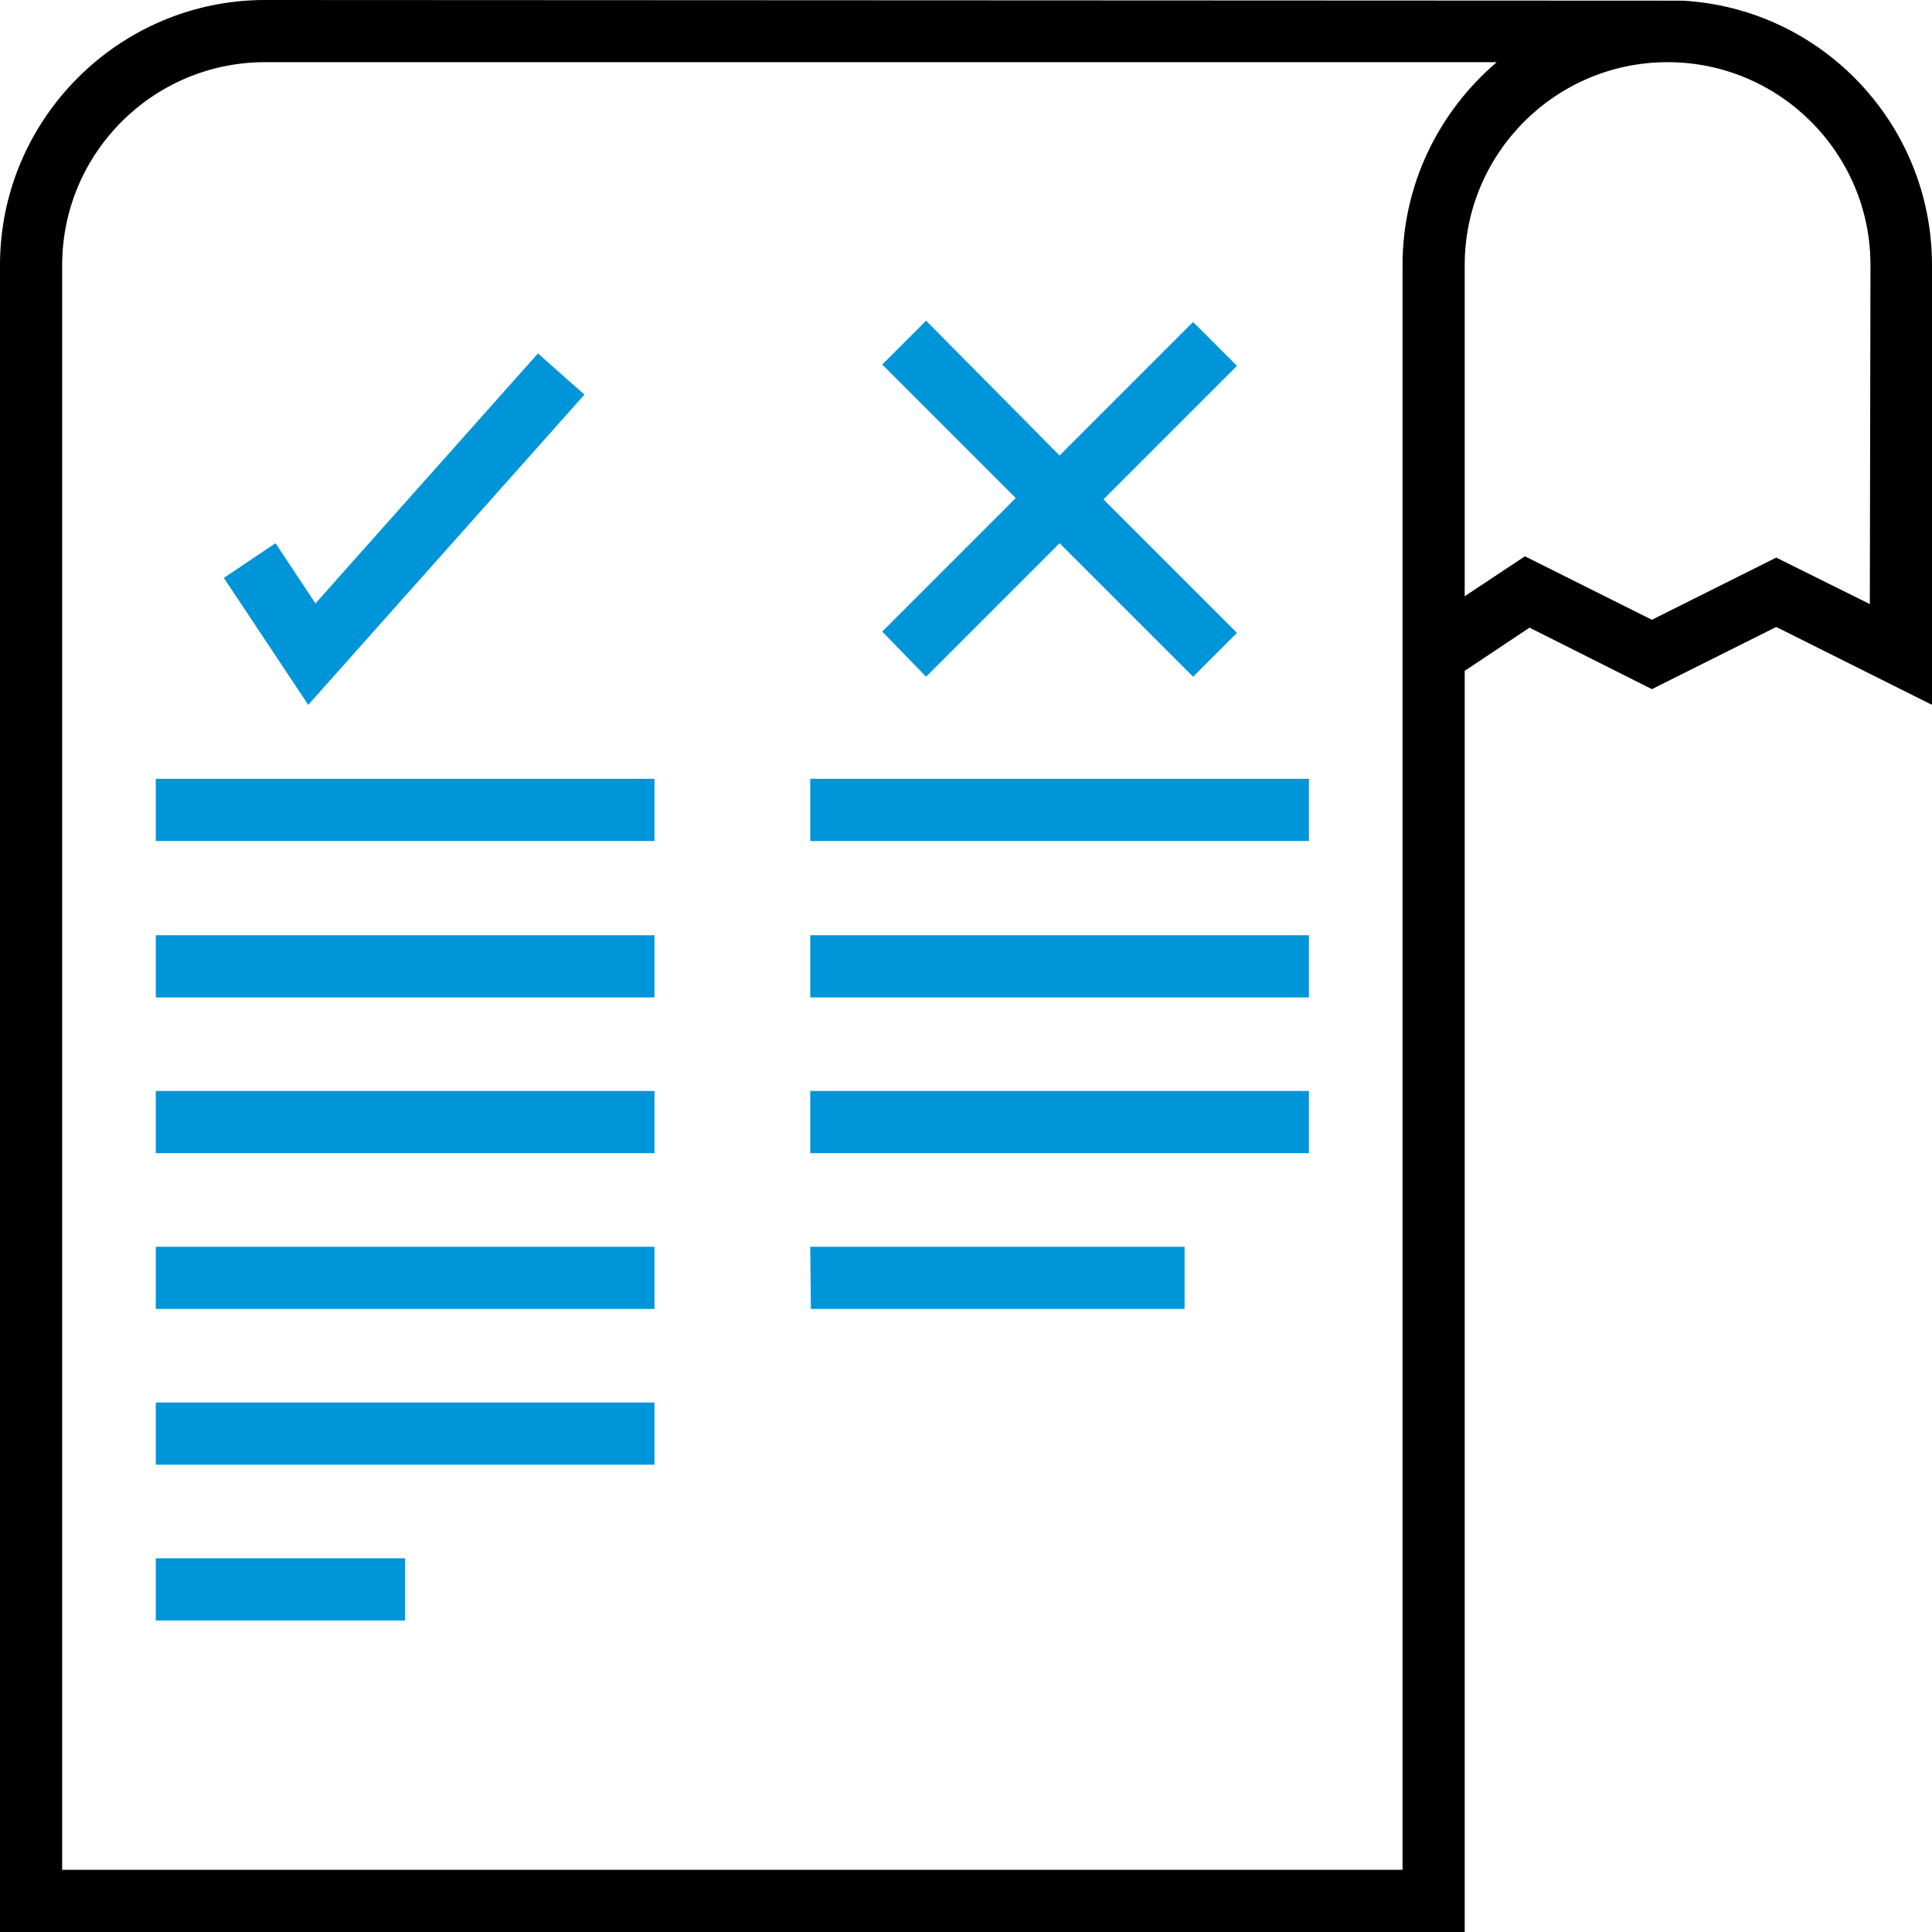
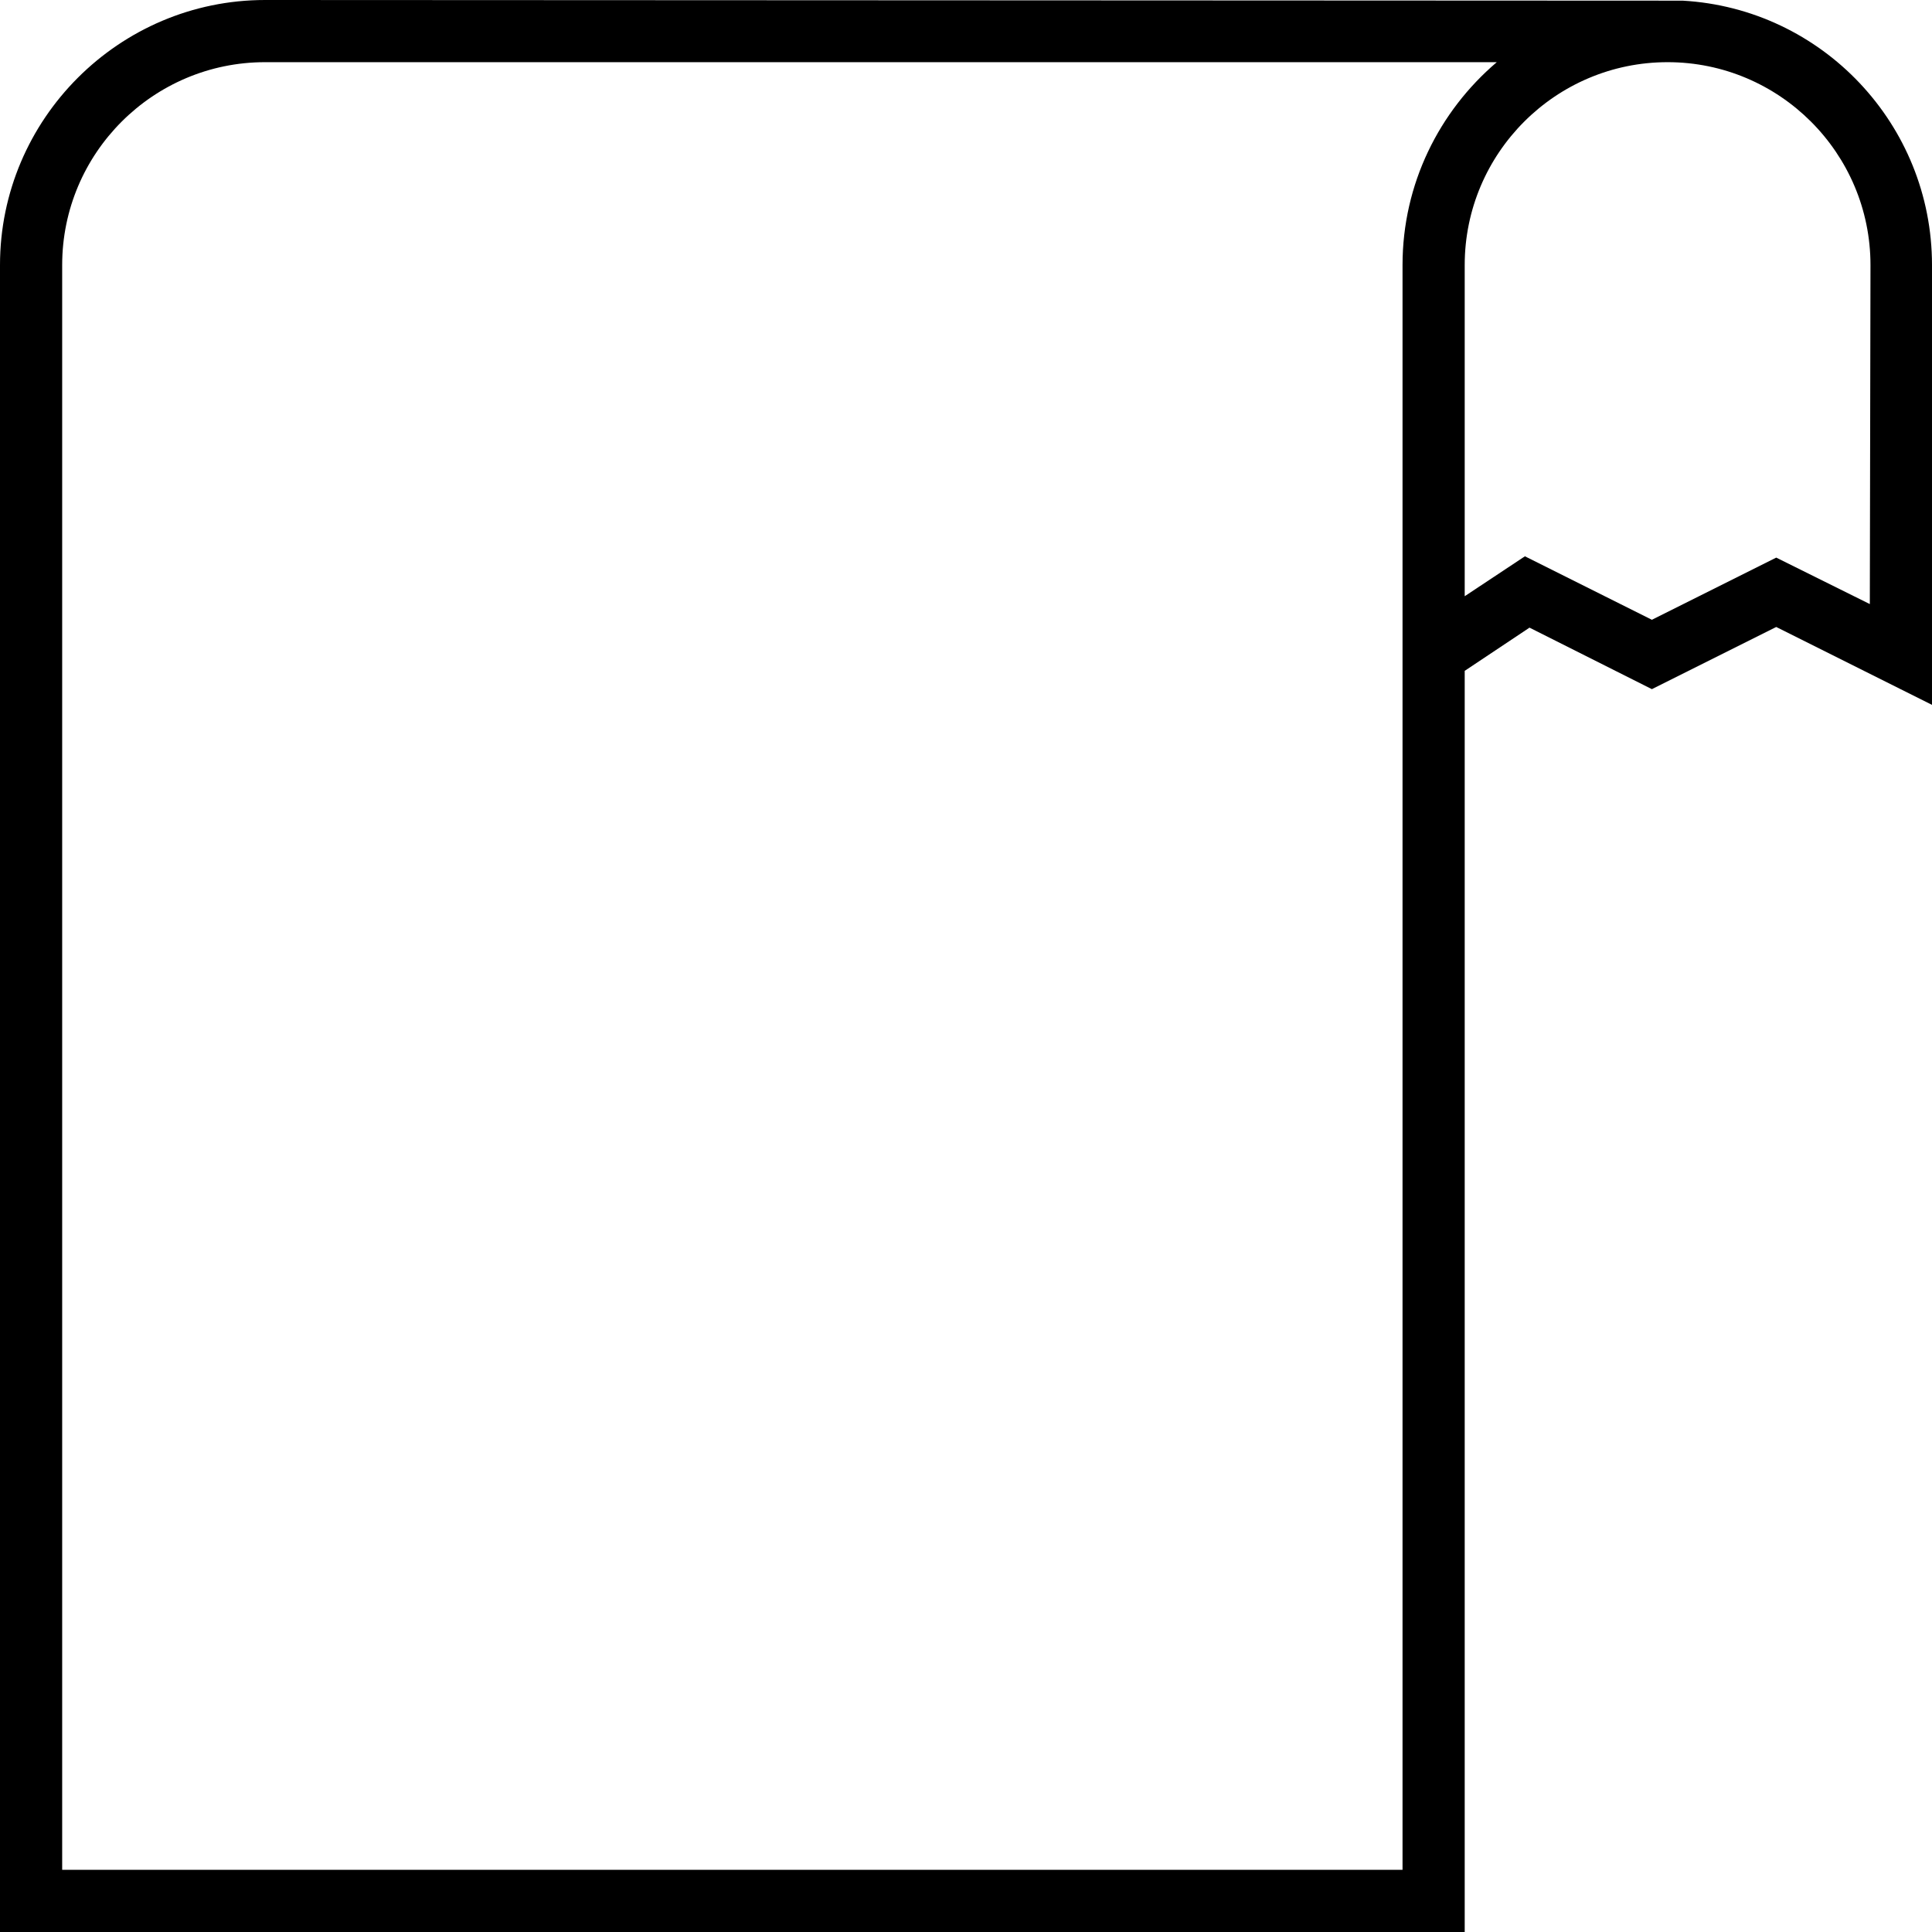
<svg xmlns="http://www.w3.org/2000/svg" version="1.1" id="Camada_1" x="0px" y="0px" viewBox="0 0 295.2 295.2" style="enable-background:new 0 0 295.2 295.2;" xml:space="preserve">
  <style type="text/css">
	.st0{fill:#0095D9;}
</style>
  <path d="M257.1,0.1L40.5,0C18.2,0,0,18.2,0,40.5v254.8h223.8V102.5l9.9-6.6l18.7,9.4l19-9.5l23.8,11.9V40.5  C295.2,19,278.4,1.3,257.1,0.1L257.1,0.1z M214.3,40.5v245.2H9.5V40.5c0-17.1,13.9-31,31-31h188.2C219.9,17,214.3,28.1,214.3,40.5z   M285.7,92.3l-14.3-7.1l-19,9.5L233,85l-9.2,6.1V40.5c0-17.1,13.9-31,31-31s31,13.9,31,31L285.7,92.3L285.7,92.3z" />
-   <path class="st0" d="M141.5,103.4L161.9,83l20.4,20.4l6.7-6.7l-20.4-20.4L189,55.9l-6.7-6.7l-20.4,20.4L141.5,49l-6.7,6.7l20.4,20.4  l-20.4,20.4L141.5,103.4z M89.3,60.3L82.2,54l-34,38.2L42.1,83l-7.9,5.3l12.9,19.4C47.1,107.7,89.3,60.3,89.3,60.3z M23.8,119H100  v9.5H23.8V119z M23.8,142.9H100v9.5H23.8V142.9z M23.8,166.7H100v9.5H23.8V166.7z M23.8,190.5H100v9.5H23.8V190.5z M23.8,214.3H100  v9.5H23.8V214.3z M23.8,238.1h38.1v9.5H23.8V238.1z M123.8,119H200v9.5h-76.2C123.8,128.5,123.8,119,123.8,119z M123.8,142.9H200  v9.5h-76.2V142.9z M123.8,166.7H200v9.5h-76.2V166.7z M123.8,190.5H181v9.5h-57.1L123.8,190.5L123.8,190.5z" />
</svg>